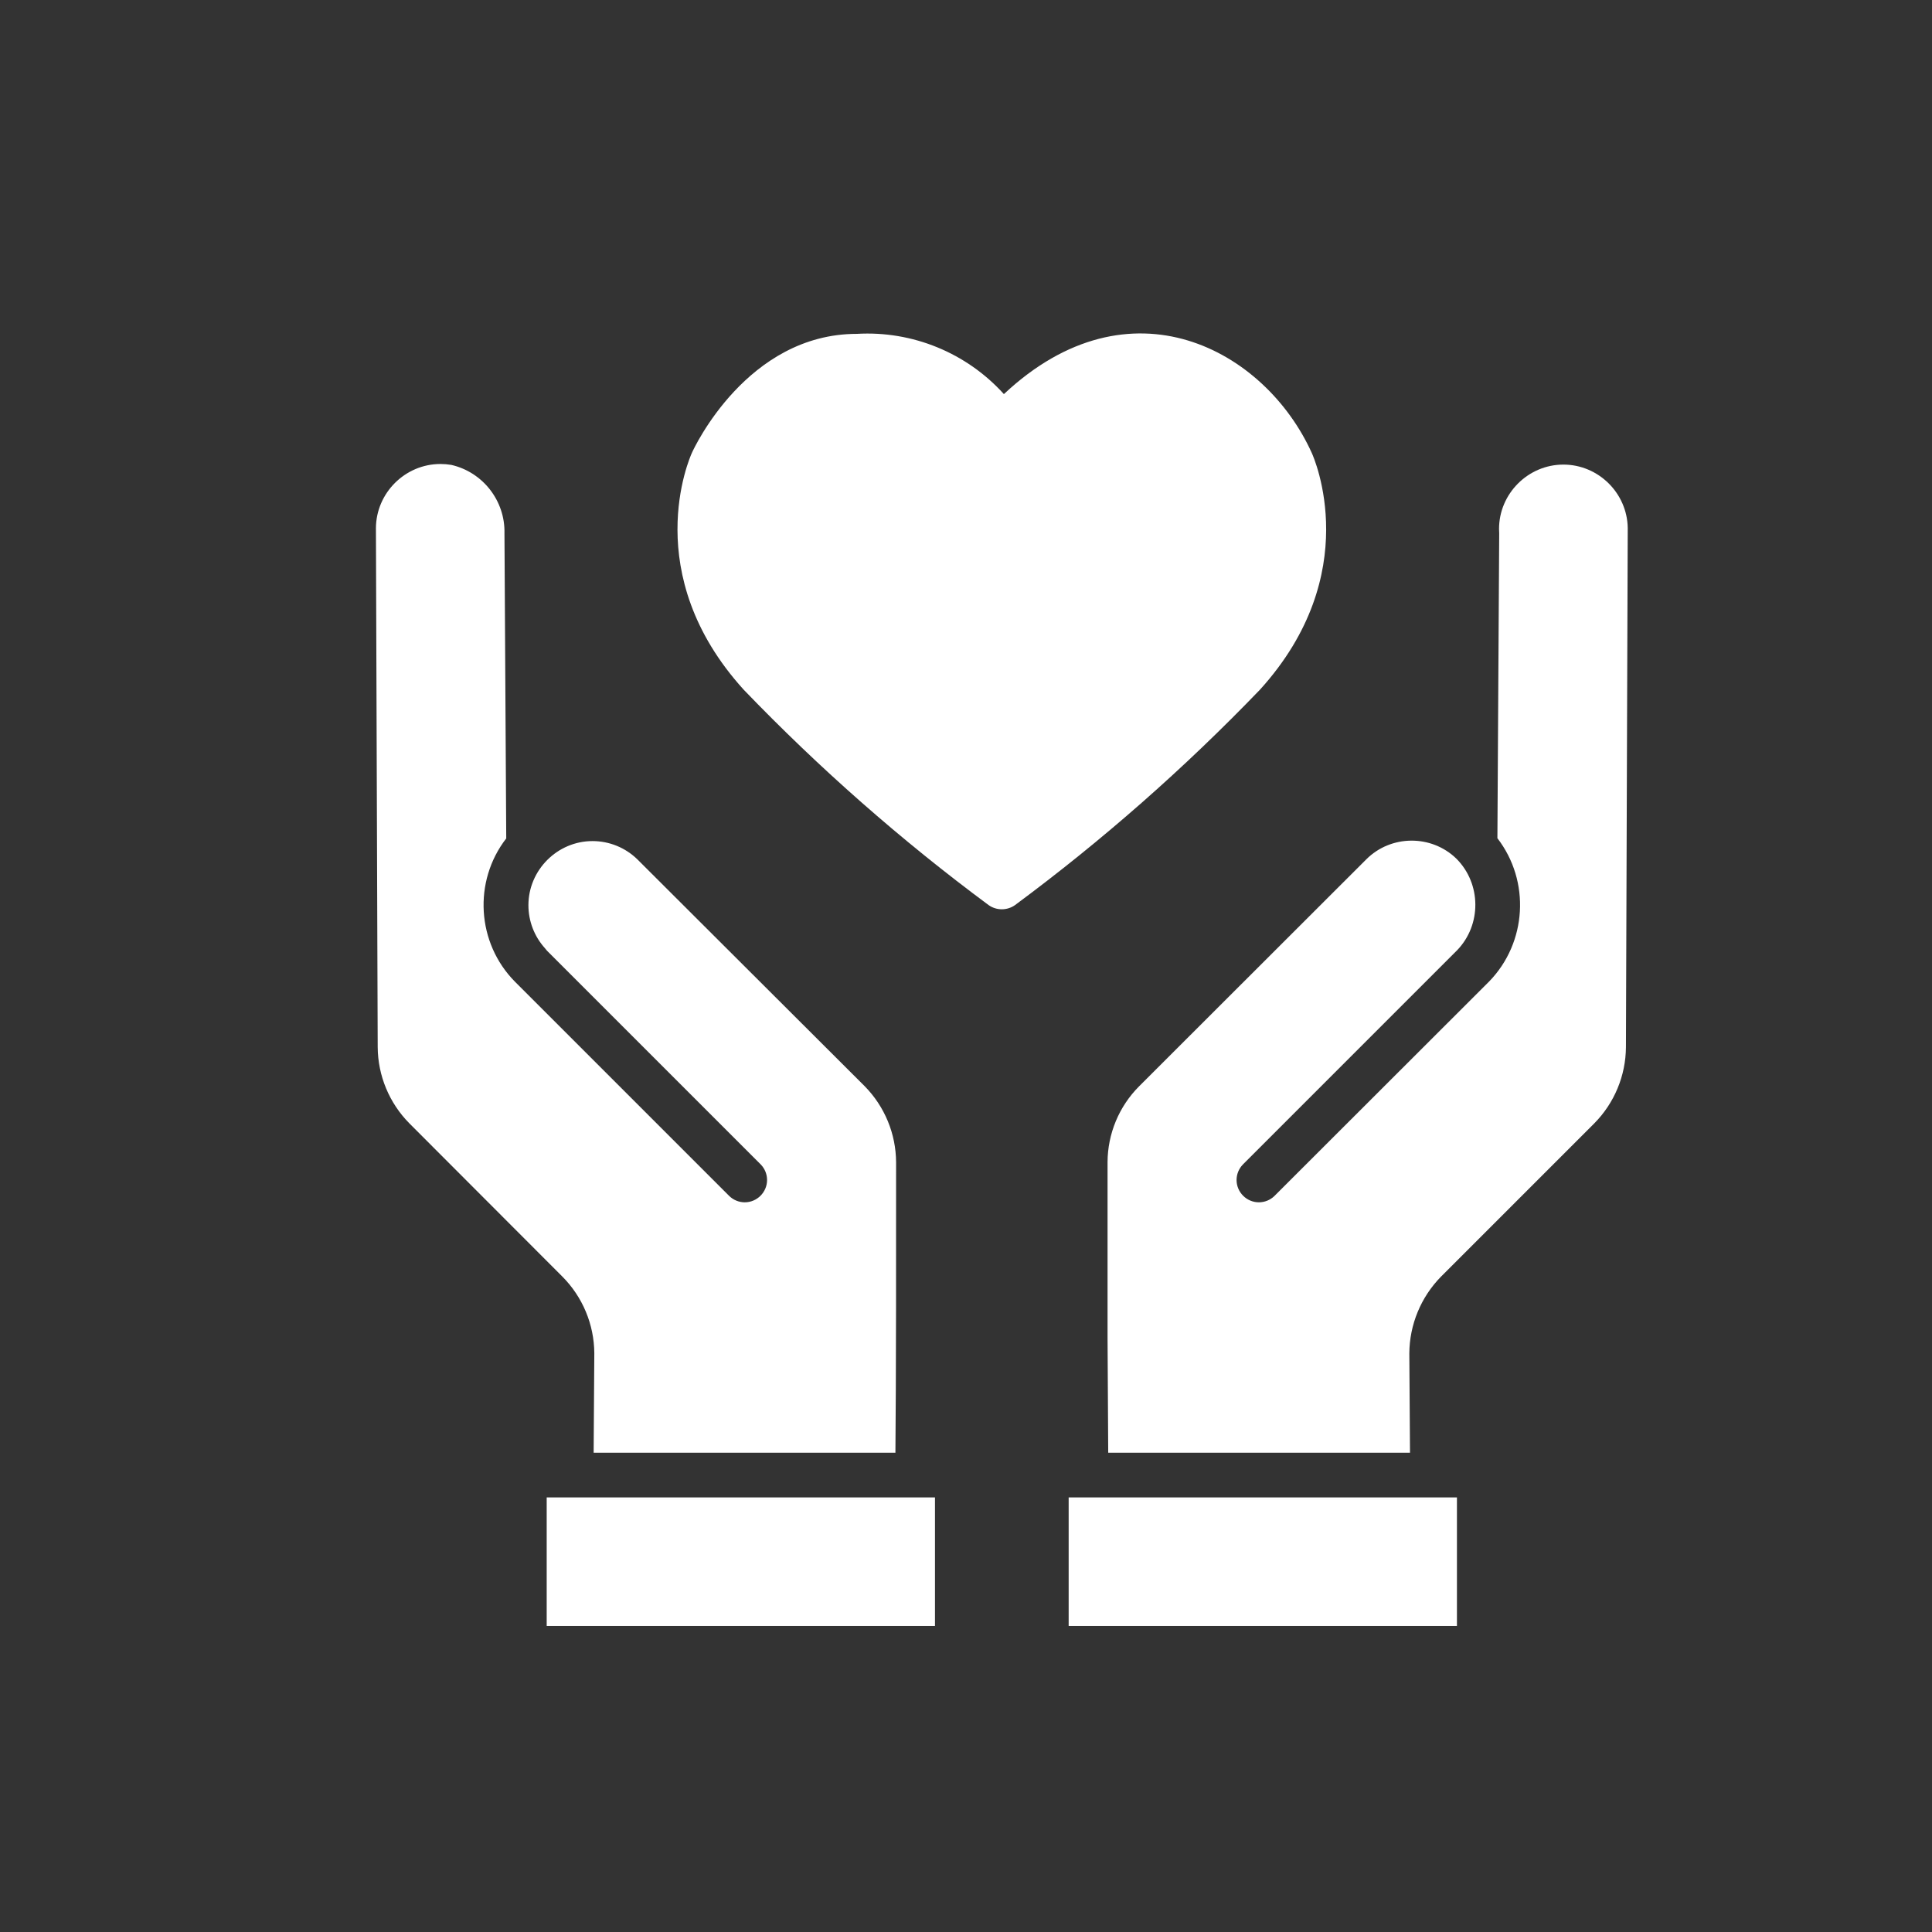
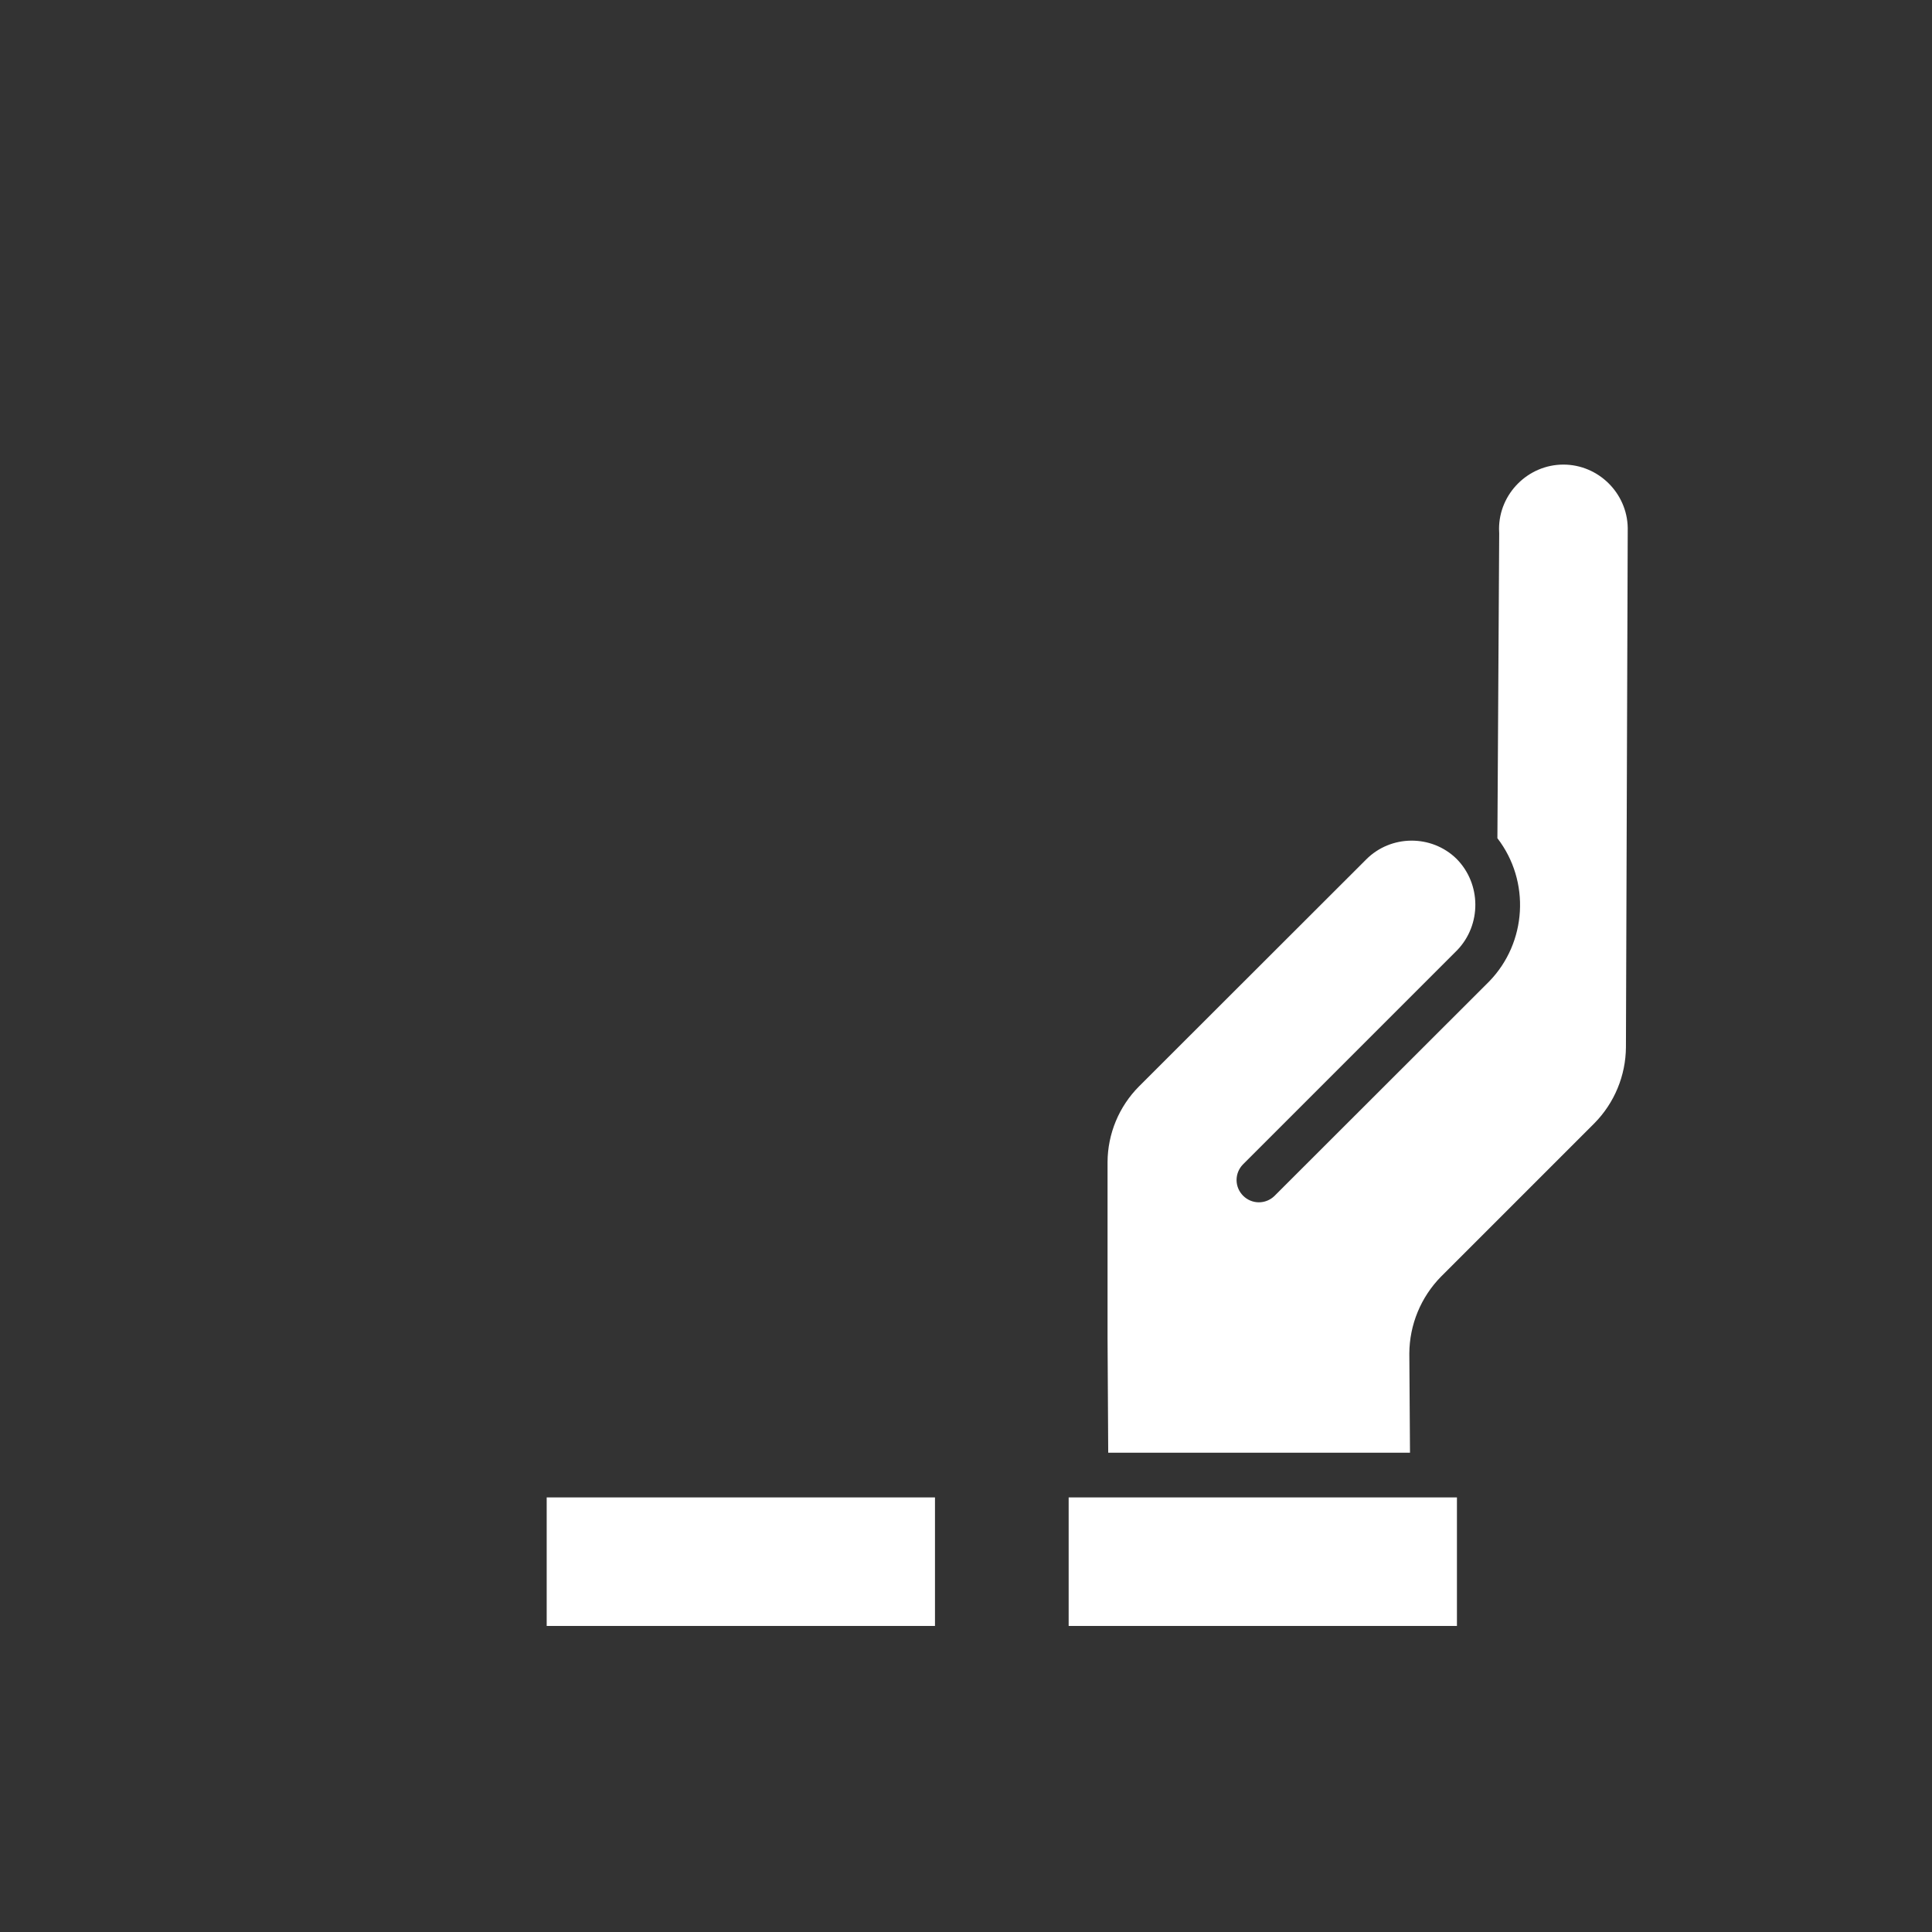
<svg xmlns="http://www.w3.org/2000/svg" xmlns:ns1="http://www.serif.com/" width="100%" height="100%" viewBox="0 0 40 40" version="1.1" xml:space="preserve" style="fill-rule:evenodd;clip-rule:evenodd;stroke-linejoin:round;stroke-miterlimit:2;">
  <rect x="0" y="0" width="40" height="40" fill="#333333" stroke="none" />
  <g transform="matrix(1,0,0,1,-2285,-820)">
    <g id="Ikonka-07" ns1:id="Ikonka 07" transform="matrix(1.004,0,0,1.004,99.099,-13.373)">
      <rect x="2177.93" y="830.332" width="39.854" height="39.854" style="fill:none;" />
      <g transform="matrix(0.285,0,0,0.285,2171.99,845.988)">
        <g transform="matrix(1.67,0,0,1.67,37.301,-38.466)">
-           <path d="M14.344,48.184L14.315,52.494L27.39,52.494C27.42,49.556 27.422,42.899 27.419,39.913C27.414,38.676 26.923,37.49 26.054,36.61L16.214,26.79C15.694,26.28 14.995,25.994 14.267,25.994C12.743,25.994 11.489,27.249 11.489,28.773C11.489,29.461 11.744,30.124 12.204,30.635C12.231,30.672 12.26,30.707 12.291,30.741L21.56,40.01C21.733,40.19 21.829,40.43 21.829,40.679C21.829,41.209 21.393,41.645 20.863,41.645C20.614,41.645 20.374,41.548 20.194,41.375L10.906,32.087C9.249,30.413 9.086,27.742 10.528,25.879L10.451,12.659C10.486,11.254 9.516,10.007 8.146,9.695C7.991,9.669 7.834,9.656 7.677,9.656C6.15,9.656 4.89,10.908 4.882,12.436L4.959,34.925C4.968,36.158 5.459,37.34 6.325,38.218L12.959,44.862C13.838,45.745 14.336,46.938 14.344,48.184Z" style="fill:white;fill-rule:nonzero;" />
-         </g>
+           </g>
        <g transform="matrix(1.67,0,0,1.67,37.301,-38.466)">
          <rect x="12.281" y="54.431" width="16.823" height="5.569" style="fill:white;fill-rule:nonzero;" />
        </g>
        <g transform="matrix(1.67,0,0,1.67,37.301,-38.466)">
          <rect x="34.896" y="54.431" width="16.823" height="5.569" style="fill:white;fill-rule:nonzero;" />
        </g>
        <g transform="matrix(1.67,0,0,1.67,37.301,-38.466)">
          <path d="M53.55,12.659L53.472,25.87C54.907,27.732 54.753,30.393 53.114,32.078L43.807,41.375C43.627,41.548 43.387,41.645 43.137,41.645C42.607,41.645 42.171,41.209 42.171,40.679C42.171,40.43 42.268,40.19 42.441,40.01L51.729,30.722C52.79,29.619 52.777,27.847 51.7,26.761C50.616,25.702 48.856,25.715 47.787,26.79L37.947,36.62C37.078,37.492 36.587,38.672 36.581,39.903L36.581,47.506L36.61,52.494L49.685,52.494L49.656,48.194C49.663,46.947 50.157,45.751 51.032,44.862L57.676,38.218C58.542,37.34 59.032,36.158 59.041,34.925L59.119,12.427C59.095,10.914 57.844,9.682 56.331,9.682C54.802,9.682 53.543,10.941 53.543,12.47C53.543,12.533 53.545,12.596 53.55,12.659Z" style="fill:white;fill-rule:nonzero;" />
        </g>
        <g transform="matrix(1.67,0,0,1.67,37.301,-38.466)">
-           <path d="M43.18,19.439C39.91,22.839 36.361,25.96 32.57,28.769C32.229,29.009 31.771,29.009 31.43,28.769C27.639,25.96 24.09,22.839 20.82,19.439C16.26,14.419 18.47,9.398 18.57,9.179C18.66,8.969 20.97,4.018 25.72,4.018C28.127,3.878 30.473,4.839 32.09,6.628C37.56,1.498 43.41,4.708 45.43,9.179C45.53,9.398 47.74,14.419 43.18,19.439Z" style="fill:white;fill-rule:nonzero;" />
-         </g>
+           </g>
      </g>
    </g>
  </g>
</svg>